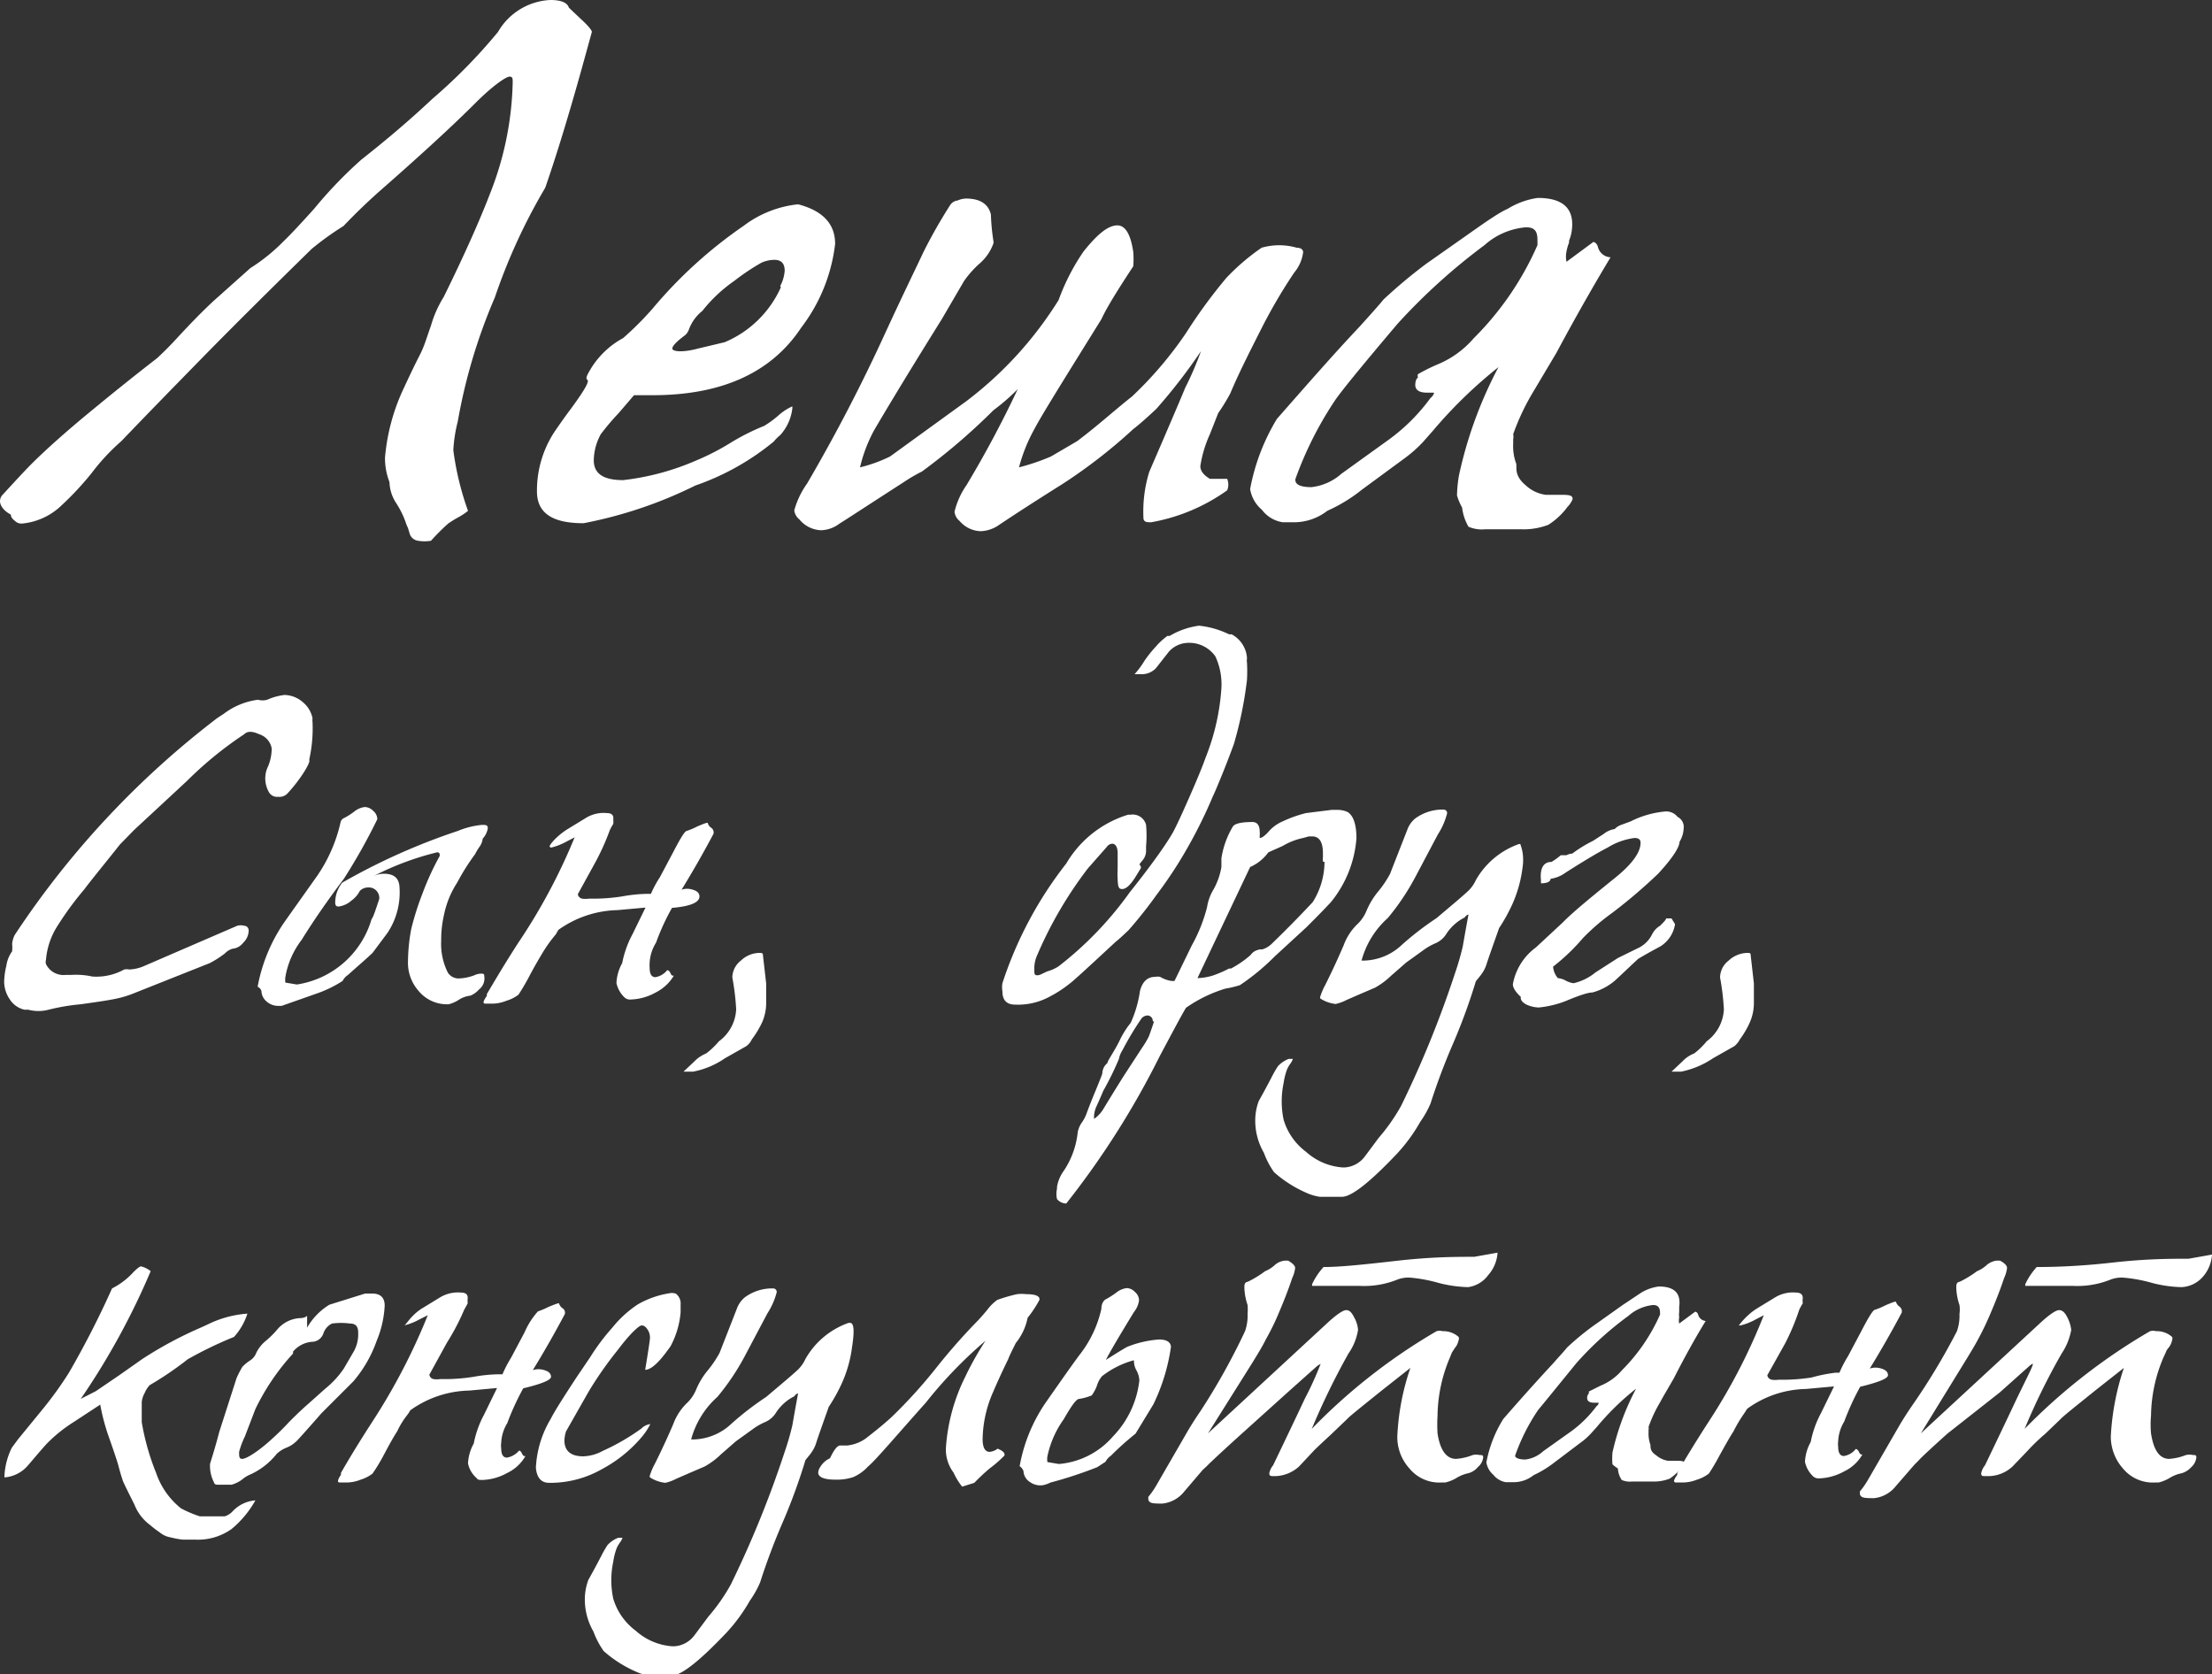
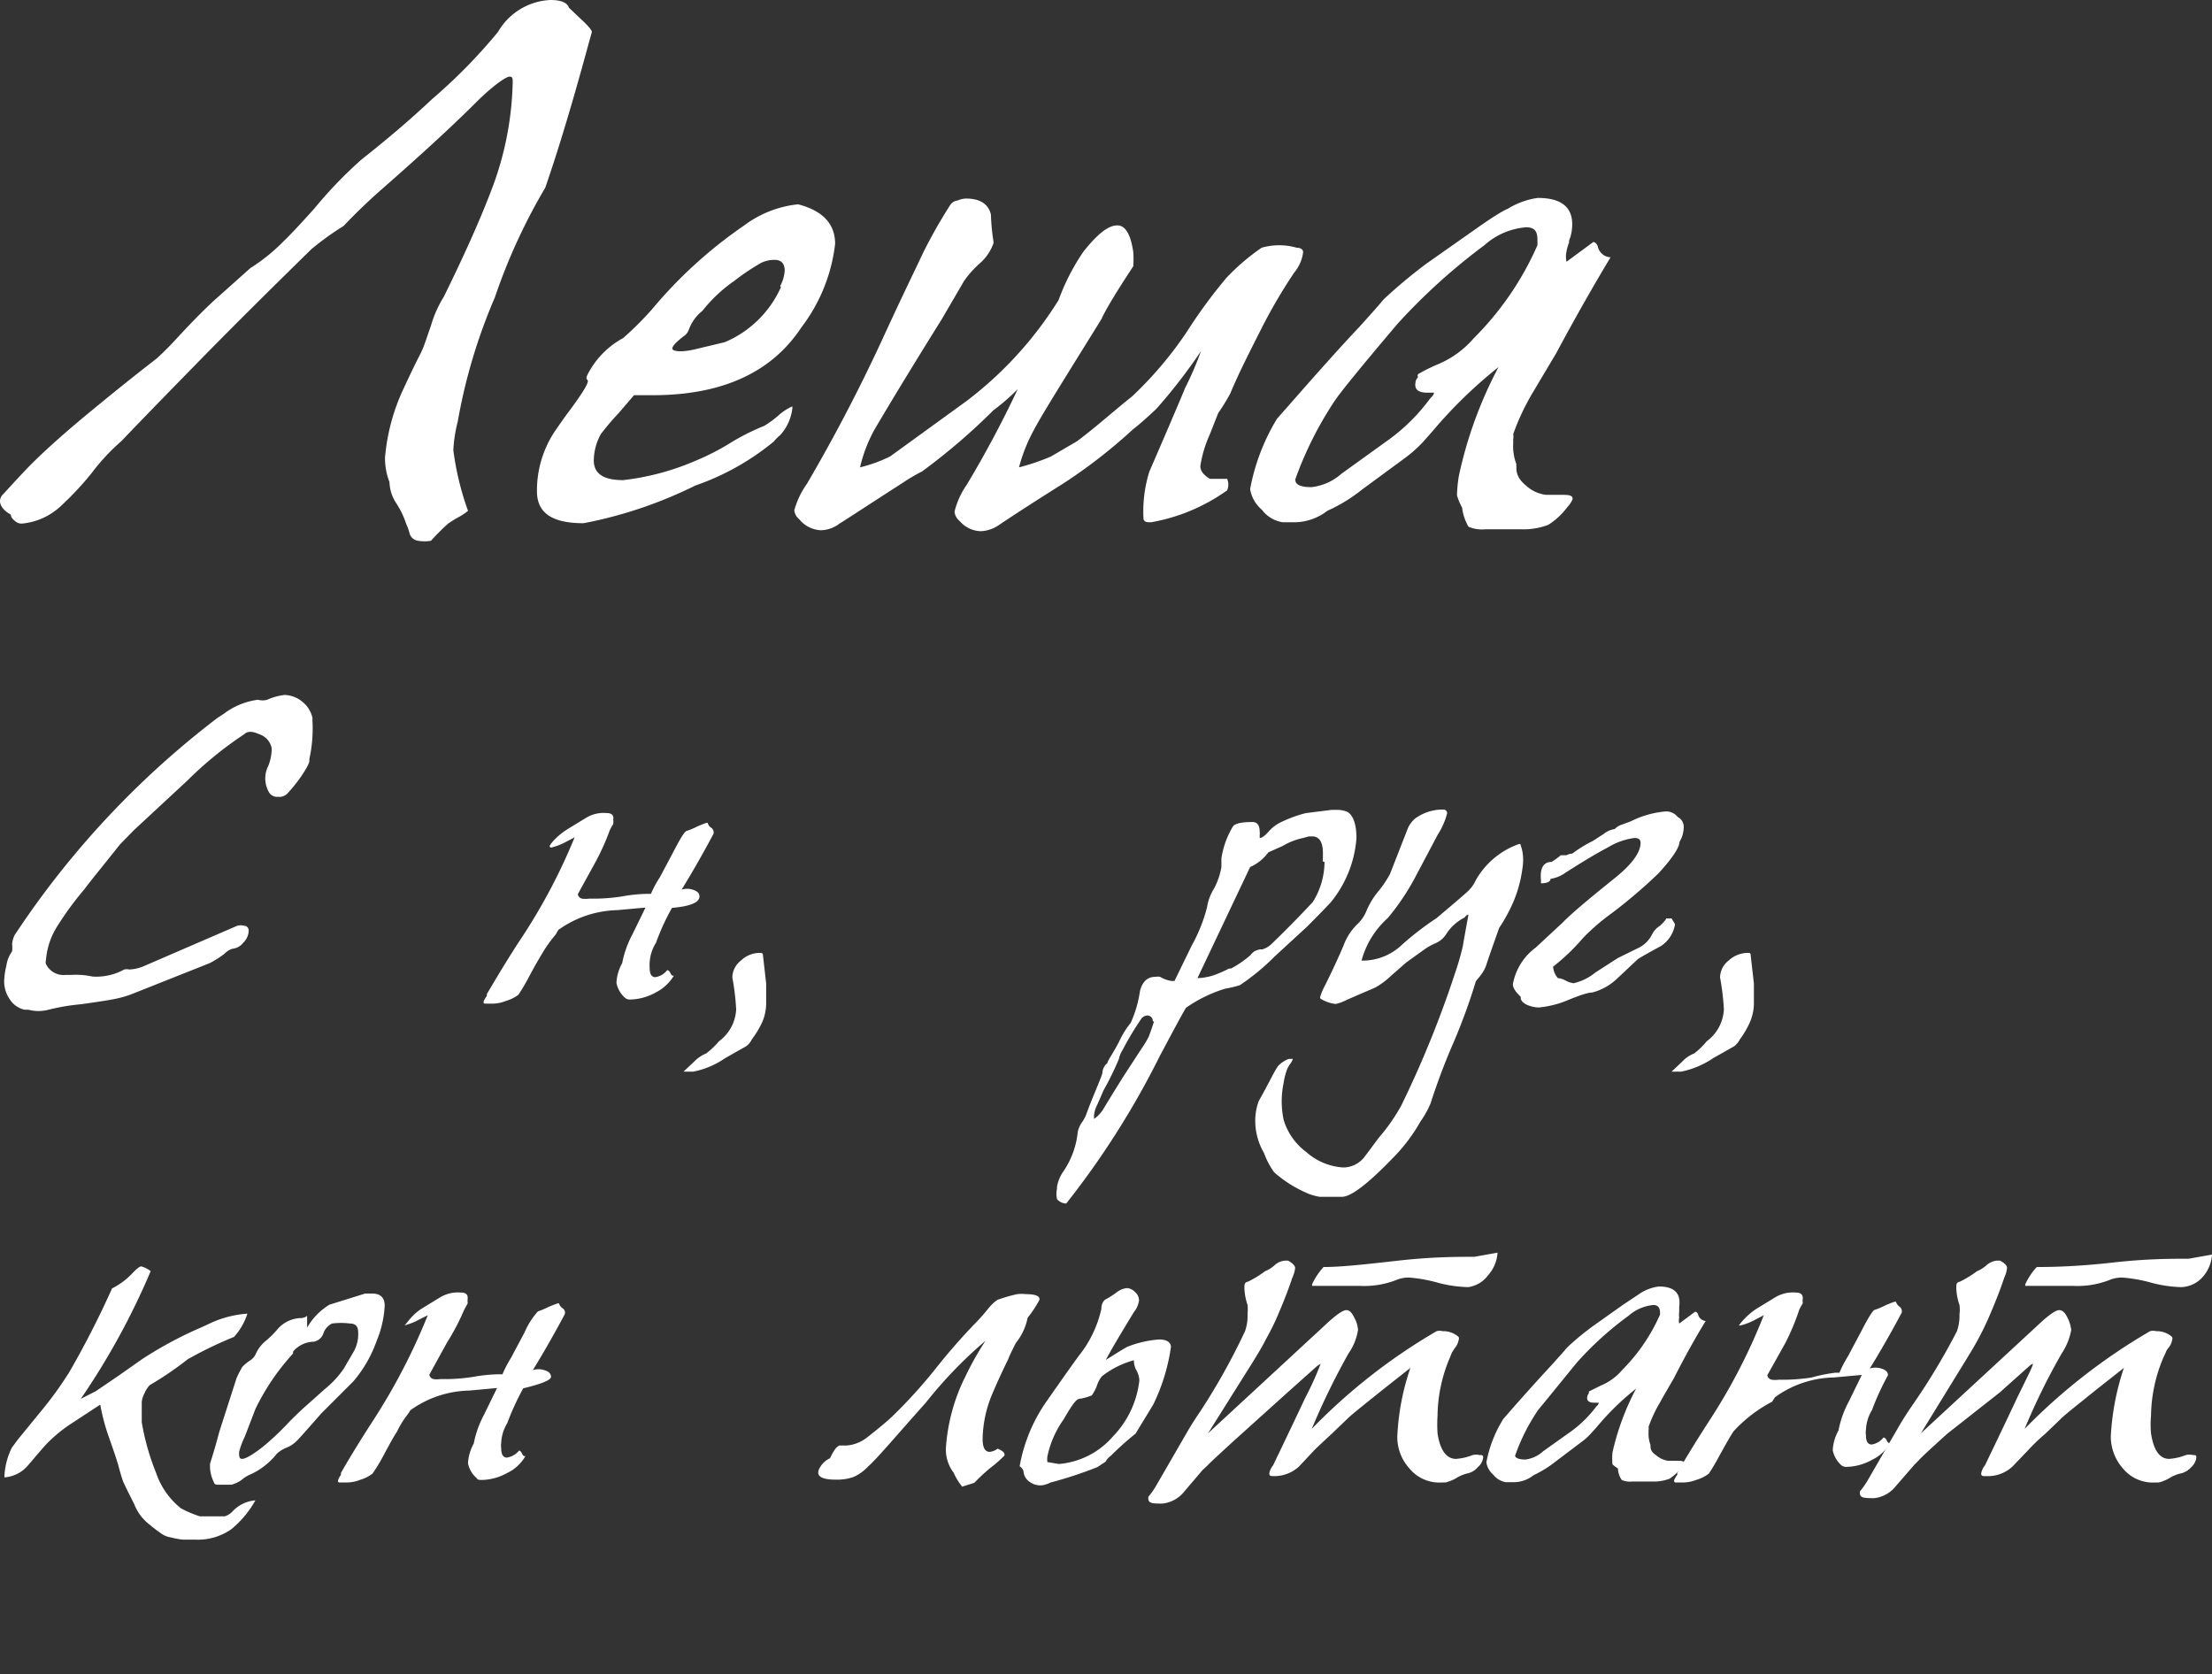
<svg xmlns="http://www.w3.org/2000/svg" viewBox="0 0 69.29 52.44">
  <rect x="0" y="0" width="69.29" height="52.44" fill="#333333" stroke="none" />
  <defs>
    <style>.cls-1{fill:#fff;}</style>
  </defs>
  <g id="Слой_2" data-name="Слой 2">
    <g id="Слой_2-2" data-name="Слой 2">
      <path class="cls-1" d="M14.4,16.18a3.86,3.86,0,0,0-.36.22,6.86,6.86,0,0,0-.54.54,1.2,1.2,0,0,1-.4,0,.32.32,0,0,1-.26-.2l-.06-.2a1.6,1.6,0,0,1-.08-.2,2.82,2.82,0,0,0-.29-.58,1.27,1.27,0,0,1-.21-.66,2.06,2.06,0,0,1-.14-.76,6.32,6.32,0,0,1,.56-2.12c.2-.43.37-.79.52-1.08s.19-.46.36-.94a3.55,3.55,0,0,1,.4-.9c.67-1.36,1.15-2.45,1.46-3.26a10,10,0,0,0,.7-3.46c0-.12,0-.18-.1-.18s-.51.27-1.06.82c-.71.71-1.71,1.63-3,2.76-.35.31-.73.67-1.14,1.1a9.15,9.15,0,0,0-1,.72Q7.86,9.66,6.54,11c-.93.95-1.85,1.89-2.74,2.82a6.55,6.55,0,0,0-.93,1,9.57,9.57,0,0,1-.93,1,2.06,2.06,0,0,1-1.24.58.29.29,0,0,1-.23-.08c-.09-.07-.13-.13-.13-.2C.11,16,0,15.83,0,15.7a.3.3,0,0,1,.1-.22c.43-.47.72-.78.88-.94.41-.41,1.06-1,1.94-1.72.63-.52,1.29-1.05,2-1.6.27-.25.46-.45.58-.58.47-.51.87-.92,1.22-1.24l1.12-1A5.76,5.76,0,0,0,8.9,7.54c.17-.16.49-.5.94-1A13.63,13.63,0,0,1,11.32,5c.8-.63,1.54-1.26,2.22-1.9A17.05,17.05,0,0,0,15.6,1a2,2,0,0,1,1.64-1c.33,0,.53.08.58.24L18.2.6c.23.21.34.35.34.4l-.32,1.16q-.62,2.22-1.14,3.72A18.27,18.27,0,0,0,15.5,9.32a17.37,17.37,0,0,0-1.16,3.88,4.62,4.62,0,0,0-.14.9A9,9,0,0,0,14.66,16S14.59,16.07,14.4,16.18Z" />
      <path class="cls-1" d="M20.44,12.38l-.3,0h-.28l-.48.56a8,8,0,0,0-.56.66,1.75,1.75,0,0,0-.22.82c0,.41.29.62.92.62a8,8,0,0,0,2.3-.62,7.58,7.58,0,0,0,1.05-.54,7.05,7.05,0,0,1,1.07-.54A3.17,3.17,0,0,0,24.4,13a1.63,1.63,0,0,1,.42-.27s0,0,0,.06a1.5,1.5,0,0,1-.38.84,1.26,1.26,0,0,0-.2.2,7.93,7.93,0,0,1-2.46,1.38,13.61,13.61,0,0,1-3.5,1.18c-1,0-1.46-.33-1.46-1a3.35,3.35,0,0,1,.56-1.88c.2-.29.37-.53.5-.7.41-.56.59-.86.52-.91s0-.17.12-.37a2.69,2.69,0,0,1,1-.94,10,10,0,0,0,.92-.92,14.2,14.2,0,0,1,2.86-2.6A3.4,3.4,0,0,1,25,6.4c.77.2,1.16.61,1.16,1.24a5.32,5.32,0,0,1-1.06,2.62Q23.7,12.38,20.44,12.38Zm4-3.42a1.19,1.19,0,0,0,.14-.48c0-.23-.11-.34-.32-.34a1,1,0,0,0-.41.09A7,7,0,0,0,23,8.8a4.63,4.63,0,0,0-1,.94,1.33,1.33,0,0,0-.42.58.41.41,0,0,1-.12.18c-.27.2-.4.34-.4.42s.27.14.8,0l.84-.2A3.35,3.35,0,0,0,24.46,9Z" />
      <path class="cls-1" d="M35,7.06c.25,0,.42.28.5.84a3.15,3.15,0,0,1,0,.44c-.48.73-.83,1.29-1,1.66-1.16,1.87-1.87,3-2.12,3.48a5.17,5.17,0,0,0-.46,1.16,6.82,6.82,0,0,0,1-.34l.82-.48c.64-.48,1.21-1,1.72-1.4a11.87,11.87,0,0,0,1.7-2A16.12,16.12,0,0,1,38.42,8.7a6.89,6.89,0,0,1,1.1-.94,2,2,0,0,1,1.1,0c.13,0,.2.06.2.14a1.23,1.23,0,0,1-.28.64,16.6,16.6,0,0,0-1,1.7c-.4.79-.75,1.48-1,2.08a6,6,0,0,1-.38.62l-.26.66a3.82,3.82,0,0,0-.3,1c0,.15.1.28.3.4l.22,0c.2,0,.31,0,.32,0a.46.46,0,0,1,0,.36,5.83,5.83,0,0,1-2.38,1c-.13,0-.21,0-.24-.1A4.21,4.21,0,0,1,36,14.78c.75-1.73,1.12-2.61,1.12-2.62A10.16,10.16,0,0,0,37.62,11a17.18,17.18,0,0,1-1.4,1.81q-.48.45-.72.63a16.51,16.51,0,0,1-2.2,1.71q-1.24.78-2,1.29a1.07,1.07,0,0,1-.58.2.9.9,0,0,1-.66-.32.43.43,0,0,1-.16-.29,2.49,2.49,0,0,1,.38-.84c.6-1,1.13-2,1.6-3a6.5,6.5,0,0,1-.76.66,19.49,19.49,0,0,1-2.24,1.92,5.21,5.21,0,0,0-.58.34c-1.12.72-1.77,1.15-2,1.29a1,1,0,0,1-.58.21.92.92,0,0,1-.68-.34.43.43,0,0,1-.16-.28,2.64,2.64,0,0,1,.4-.84,53,53,0,0,0,2.46-4.74c.59-1.28,1-2.11,1.18-2.5a16,16,0,0,1,.84-1.48A.32.32,0,0,1,30,6.28a.66.66,0,0,1,.26-.06c.44,0,.7.17.78.5a6.6,6.6,0,0,0,.08.84.39.39,0,0,1,0,.06,1.5,1.5,0,0,1-.44.64,3.17,3.17,0,0,0-.48.54L29.5,10c-1.13,1.81-1.84,3-2.12,3.48a4.64,4.64,0,0,0-.44,1.16,4.57,4.57,0,0,0,.94-.34l2.4-1.74a11.78,11.78,0,0,0,2.88-3.16,6.74,6.74,0,0,1,.78-1.52C34.37,7.34,34.71,7.06,35,7.06Z" />
      <path class="cls-1" d="M45.64,15.52a4.11,4.11,0,0,1,.06-.62,13.11,13.11,0,0,1,1.24-3.4,14.44,14.44,0,0,0-2.06,2l-.3.34a4.09,4.09,0,0,1-.56.5l-1.36,1a4.94,4.94,0,0,1-1.08.66,1.71,1.71,0,0,1-1,.36l-.2,0-.2,0a1,1,0,0,1-.65-.39,1.07,1.07,0,0,1-.37-.65A6.51,6.51,0,0,1,40,13.12c.88-1,1.75-2,2.6-2.9.37-.41.62-.69.74-.84a15.93,15.93,0,0,1,1.34-1.12l1.55-1.09c.47-.33.79-.54,1-.63a2.45,2.45,0,0,1,.94-.34c.81,0,1.17.35,1.06,1.06a1.36,1.36,0,0,1-.08.28l0,.06a1.36,1.36,0,0,0-.08.28.76.76,0,0,0,0,.32l.84-.62s.09,0,.14.14a.43.43,0,0,0,.4.34c-.53.88-1.1,1.88-1.7,3L48,12.32a7.37,7.37,0,0,0-.6,1.28.41.41,0,0,1,0,.16l0,.14a1.58,1.58,0,0,0,.1.64.15.15,0,0,0,0,.06v.06c0,.17.06.35.29.54a1.13,1.13,0,0,0,.63.3h.22l.18,0c.31,0,.45,0,.44.14a.79.79,0,0,1-.16.24,2.21,2.21,0,0,1-.6.56,2.16,2.16,0,0,1-.84.14l-1.14,0a1.06,1.06,0,0,1-.52-.08,1.56,1.56,0,0,1-.2-.6A1.81,1.81,0,0,1,45.64,15.52Zm-4.56-.26a1.7,1.7,0,0,0,.94-.42l1.5-1.08a5.92,5.92,0,0,0,1.28-1.28q.12-.11.12-.18l0,0-.06,0-.16,0c-.28,0-.4-.11-.36-.32a.24.24,0,0,1,.08-.16.1.1,0,0,1,0-.1,5.59,5.59,0,0,1,.6-.3,3,3,0,0,0,1.14-.82,9.47,9.47,0,0,0,2-2.92,1,1,0,0,0,0-.1l0-.06c0-.27-.08-.4-.36-.4a2.22,2.22,0,0,0-1.3.56,19,19,0,0,0-2.72,2.46c-1.16,1.37-1.83,2.19-2,2.46A11.31,11.31,0,0,0,40.58,15C40.55,15.17,40.72,15.26,41.08,15.26Z" />
      <path class="cls-1" d="M4.13,31.14a3.28,3.28,0,0,1-.43.13c-.21.05-.6.11-1.18.19a6.48,6.48,0,0,0-1,.17,1.23,1.23,0,0,1-.63,0l-.12,0a.74.74,0,0,1-.46-.32,1,1,0,0,1-.18-.55,2.26,2.26,0,0,1,.07-.51,1,1,0,0,1,.18-.45,1.21,1.21,0,0,0,0-.23.79.79,0,0,1,.08-.28,27.81,27.81,0,0,1,6.35-6.8l.2-.13a2.24,2.24,0,0,1,1.07-.44.55.55,0,0,0,.29,0,1.85,1.85,0,0,1,.54-.15.9.9,0,0,1,.57.22.88.88,0,0,1,.31.51.49.49,0,0,0,0,.12,4.48,4.48,0,0,1-.1,1.16s0,0,0,.07-.23.51-.68,1a.35.35,0,0,1-.3.11.29.29,0,0,1-.27-.12A.86.86,0,0,1,8.4,24a1.43,1.43,0,0,0,.11-.56A.57.57,0,0,0,8.12,23c-.2-.09-.36-.11-.47,0a11.63,11.63,0,0,0-1.79,1.46L4.2,26l-.44.45c-.54.68-.92,1.14-1.12,1.41a9.94,9.94,0,0,0-.88,1.21,2.31,2.31,0,0,0-.32,1,.23.23,0,0,0,0,.13.61.61,0,0,0,.61.34h.17a2.39,2.39,0,0,1,.67.05,1.8,1.8,0,0,0,1-.22.38.38,0,0,1,.16,0,1.33,1.33,0,0,0,.42-.09L7.43,29a.41.41,0,0,1,.22,0c.09,0,.14.08.14.15a.54.54,0,0,1-.17.38.48.48,0,0,1-.34.19.57.57,0,0,0-.24.15,3.15,3.15,0,0,1-.47.3Z" />
-       <path class="cls-1" d="M11.88,28.16a.33.33,0,0,0-.36-.36.36.36,0,0,0-.25.11.85.85,0,0,1-.26.3.75.75,0,0,1-.36.18.16.16,0,0,1-.09,0s-.06,0-.06-.12a1,1,0,0,1,.22-.62,19.9,19.9,0,0,1,3.62-1.62,2.6,2.6,0,0,1,.76-.19c.12,0,.18,0,.18.11a.62.62,0,0,1-.16.32.53.53,0,0,1-.11.27,2,2,0,0,0-.13.22,7,7,0,0,0-.56.89,2.9,2.9,0,0,0-.41,1,3.49,3.49,0,0,0-.09.82,2,2,0,0,0,.21,1,.4.4,0,0,0,.35.18,1.51,1.51,0,0,0,.48-.1.51.51,0,0,1,.2-.05c.08,0,.11,0,.11.08A.44.44,0,0,1,15,31a.7.7,0,0,1-.27.19.83.83,0,0,0-.36.13,1,1,0,0,1-.32.14H14a1.15,1.15,0,0,1-.88-.41,1.33,1.33,0,0,1-.34-.94,5.72,5.72,0,0,1,.1-1A8.85,8.85,0,0,1,13.23,28a8.69,8.69,0,0,1,.54-1.18.13.13,0,0,0,0-.07s0-.05-.08-.05a8.91,8.91,0,0,0-2,.75.76.76,0,0,1,.33-.08c.3,0,.46.12.49.37a2.29,2.29,0,0,1-.37,1.48l-.47.63c-.21.2-.47.42-.77.69a.52.52,0,0,0-.17.19,3.79,3.79,0,0,1-.83.4l-1.08.38h-.1a.55.55,0,0,1-.36-.13.45.45,0,0,1-.17-.32s0-.09-.12-.15a5.24,5.24,0,0,1,.87-2.07l1-1.41a4.83,4.83,0,0,0,.73-1.68.19.19,0,0,1,.12-.13,2.16,2.16,0,0,0,.31-.2.64.64,0,0,1,.33-.14.39.39,0,0,1,.26.12.35.35,0,0,1,.13.26,18.12,18.12,0,0,1-1.05,1.87c-.49.65-.93,1.28-1.32,1.91a2.64,2.64,0,0,0-.51,1.16.57.57,0,0,0,0,.18l.36.06a2.89,2.89,0,0,0,2.34-2.05C11.69,28.74,11.76,28.52,11.88,28.16Z" />
      <path class="cls-1" d="M17,29.84h0c-.09.15-.24.4-.43.76a6.4,6.4,0,0,1-.33.56,1.17,1.17,0,0,1-.38.19,1.19,1.19,0,0,1-.44.09h0l-.18,0c-.07,0-.1,0-.09-.07a.68.68,0,0,1,.1-.17l0-.06c.22-.37.54-.92,1-1.63A18.28,18.28,0,0,0,18,26.23l-.25.13a1.94,1.94,0,0,1-.48.19s-.06,0-.05-.05.22-.32.58-.54l.54-.33a1.06,1.06,0,0,1,.67-.16c.15,0,.22.07.2.19a.68.68,0,0,1,0,.15,1.65,1.65,0,0,0-.11.2,7.35,7.35,0,0,1-.45,1l-.55,1a.17.17,0,0,0,.13.14.71.71,0,0,0,.22,0l.25,0a5.87,5.87,0,0,0,.79-.07,4.81,4.81,0,0,1,.78-.08h.12a3.38,3.38,0,0,1,.28-.52l.42-.79q.34-.66.42-.66a2.41,2.41,0,0,0,.33-.14c.21-.09.32-.13.33-.11a.24.24,0,0,0,.11.15.18.18,0,0,1,.07.19c-.34.64-.68,1.23-1,1.75a.55.55,0,0,1,.35,0q.21.06.21.21c0,.19-.28.31-.86.36a7,7,0,0,0-.5,1.09,1.31,1.31,0,0,0-.2.62,1.28,1.28,0,0,0,0,.17c0,.19.06.29.18.29a.59.59,0,0,0,.37-.22s.06,0,.1.09.07.09.11.08a1.4,1.4,0,0,1-.57.53,1.71,1.71,0,0,1-.78.22.26.26,0,0,1-.18-.05.86.86,0,0,1-.27-.47,1.41,1.41,0,0,1,.18-.62,3.16,3.16,0,0,1,.32-.9l.41-.84-.88.08a3.3,3.3,0,0,0-1.85.62l-.08.14A4.37,4.37,0,0,0,17,29.84Z" />
      <path class="cls-1" d="M24,30.81c0,.21,0,.4,0,.58a1.52,1.52,0,0,1-.12.62,3,3,0,0,1-.33.55.56.56,0,0,1-.17.21l-.67.38a2.64,2.64,0,0,1-1,.42l-.3,0,.34-.32a1.09,1.09,0,0,1,.37-.25,2.5,2.5,0,0,0,.4-.38,1.32,1.32,0,0,0,.54-1,7.61,7.61,0,0,0-.12-1,.68.68,0,0,1,.27-.53.85.85,0,0,1,.58-.24c.07,0,.11,0,.11.08Z" />
-       <path class="cls-1" d="M36.75,26.06c.07-.13.16-.32.27-.56.38-.84.63-1.44.75-1.78a7.12,7.12,0,0,0,.49-2.16,2.08,2.08,0,0,0-.19-1,1,1,0,0,0-.9-.42.82.82,0,0,0-.56.28l-.4.51a.61.61,0,0,1-.45.19l-.22,0a2.86,2.86,0,0,0,.31-.42,3.83,3.83,0,0,1,.36-.45,2.09,2.09,0,0,1,.36-.33l.07,0a2.4,2.4,0,0,1,.92-.32,2.81,2.81,0,0,1,.94.27l.08,0a.91.91,0,0,1,.48.72v.06a.2.2,0,0,0,0,.09,4.72,4.72,0,0,1,0,.57,12.29,12.29,0,0,1-.41,2c-.18.49-.38,1-.6,1.51l-.06.13a14.82,14.82,0,0,1-.76,1.55,13.41,13.41,0,0,1-1,1.53,13.77,13.77,0,0,1-.88,1.11c-.19.18-.32.3-.4.36-.86.8-1.34,1.24-1.44,1.31a3.77,3.77,0,0,1-.63.41,2.06,2.06,0,0,1-1.08.25c-.27,0-.4-.14-.4-.42a.77.77,0,0,1,0-.25,12.21,12.21,0,0,1,2-3.75,3.4,3.4,0,0,1,1.94-1.53h.08a.43.43,0,0,1,.48.32,3.8,3.8,0,0,1,0,.67v.12a.46.46,0,0,1-.11.32,1.51,1.51,0,0,0-.1.13v0a.08.08,0,0,1,0,0,.14.14,0,0,1,.05.11l-.19.31c-.15.23-.28.35-.4.35s-.13-.1-.14-.3,0-.31,0-.4v-.42c0-.2-.07-.3-.17-.3a.22.22,0,0,0-.17.1l-.59.67a12.58,12.58,0,0,0-1.59,2.72,1,1,0,0,0-.09.46c0,.11,0,.17.08.17s.07,0,.32-.12a1.25,1.25,0,0,0,.36-.16,11,11,0,0,0,2.23-2.32C36.15,27,36.59,26.35,36.75,26.06Z" />
      <path class="cls-1" d="M33.11,37.56a.72.72,0,0,1,0-.32v-.06a1.19,1.19,0,0,1,.21-.5,2.66,2.66,0,0,0,.44-1.22.82.82,0,0,1,.13-.3,1.12,1.12,0,0,0,.15-.29s.09-.25.26-.66.23-.57.23-.59a.43.43,0,0,1,.16-.32c0-.07.17-.29.37-.68a2.72,2.72,0,0,1,.36-.58,3.7,3.7,0,0,0,.29-1c.08-.3.24-.44.48-.44a.4.4,0,0,1,.15,0,1,1,0,0,0,.36.13h.09l.54-1.11a5,5,0,0,0,.48-1.2,1.54,1.54,0,0,1,.21-.57,2.18,2.18,0,0,0,.24-.69c0-.07,0-.16,0-.27a2.73,2.73,0,0,1,.36-1c.06-.09.26-.14.61-.14.15,0,.23.1.23.31a.46.46,0,0,1,0,.1v.09c.07,0,.16-.07.27-.19a1.22,1.22,0,0,1,.45-.33,3.87,3.87,0,0,1,.73-.26l.8-.1.09,0h.14a.77.77,0,0,1,.28.07c.18.12.27.4.27.82a3.59,3.59,0,0,1-.8,2c-.26.28-.52.54-.76.78l-1,.92a7.06,7.06,0,0,1-1.09.9,3.25,3.25,0,0,1-.46.11,4.36,4.36,0,0,0-1.23.6c-.15.25-.42.76-.82,1.51a26.45,26.45,0,0,1-2.93,4.62A.38.38,0,0,1,33.11,37.56Zm3-5.57a.17.17,0,0,0-.17-.18.26.26,0,0,0-.18.09,9.5,9.5,0,0,0-.6,1,.76.76,0,0,0-.11.27,9.41,9.41,0,0,1-.49,1c-.1.24-.17.39-.2.46a.82.82,0,0,0-.09.34s0,.08,0,.08.16-.1.28-.29c.32-.53.54-.88.66-1.07l.56-.86a2.8,2.8,0,0,0,.22-.37C36.13,32.08,36.16,31.94,36.16,32Zm5.33-5a.82.82,0,0,1,0-.14v-.12c0-.35-.11-.53-.34-.53H41l-.18.05a2.07,2.07,0,0,0-.64.25l-.45.2a1.4,1.4,0,0,1-.57.46l-1.65,3.48a1.82,1.82,0,0,0,.51-.09,3.92,3.92,0,0,0,.48-.21l.06,0a3.22,3.22,0,0,0,.61-.42.55.55,0,0,1,.11-.11.57.57,0,0,1,.19-.07l.07,0a.72.72,0,0,0,.28-.16c.58-.56,1-1,1.3-1.32A2.38,2.38,0,0,0,41.49,27Z" />
      <path class="cls-1" d="M47.58,26.44c.06,0,.08,0,.05,0s.14.25.06.76a4,4,0,0,1-.31,1.11,5.27,5.27,0,0,1-.42.76c-.18.51-.32.9-.4,1.15s-.25.41-.33.52a18.4,18.4,0,0,1-.7,1.92,20.38,20.38,0,0,0-.72,1.91,3.07,3.07,0,0,1-.32.57,5.3,5.3,0,0,1-.73,1q-1.26,1.33-1.71,1.35l-.35,0-.36,0a1.6,1.6,0,0,1-.43-.13,3.83,3.83,0,0,1-1-.64,2.59,2.59,0,0,1-.32-.61,2,2,0,0,1-.27-1,1.75,1.75,0,0,1,.11-.62c.17-.3.3-.55.4-.74a3.6,3.6,0,0,1,.2-.35.88.88,0,0,1,.34-.23h.13a.54.54,0,0,1-.08.15.94.94,0,0,0-.1.17,2,2,0,0,0-.11.43,2.79,2.79,0,0,0,0,1.16,1.94,1.94,0,0,0,.7,1,1.92,1.92,0,0,0,1.14.49h.08a.85.85,0,0,0,.62-.34l.44-.59a5.92,5.92,0,0,0,.7-1,32.59,32.59,0,0,0,1.68-4.13,8.61,8.61,0,0,0,.25-.86c.12-.69.18-1,.18-1s0,0,0,0-.06,0-.12.09a1.47,1.47,0,0,0-.59.54.75.75,0,0,1-.33.27,1.89,1.89,0,0,0-.34.19l-.57.41-.48.42a2.36,2.36,0,0,1-.5.37l-.49.21-.39.17a1.43,1.43,0,0,1-.35.13,1.11,1.11,0,0,1-.48-.17.08.08,0,0,1,0-.07,1.93,1.93,0,0,1,.15-.35c.21-.42.4-.83.58-1.25a1.76,1.76,0,0,1,.45-.68,1.22,1.22,0,0,0,.27-.41,2.4,2.4,0,0,1,.35-.58,3.42,3.42,0,0,0,.38-.56L44.08,26a.83.83,0,0,1,.25-.36,1.45,1.45,0,0,1,.89-.28.11.11,0,0,1,.11.12,2.25,2.25,0,0,1-.29.66l-.72,1.36a7.4,7.4,0,0,1-.85,1.26,2.74,2.74,0,0,0-.82,1.33s0,0,.1,0a1.78,1.78,0,0,0,1.16-.49A9.41,9.41,0,0,1,45,28.76c.46-.39.81-.68,1-.86a1.1,1.1,0,0,0,.23-.33A2.51,2.51,0,0,1,47.58,26.44Z" />
      <path class="cls-1" d="M48.6,27a1.94,1.94,0,0,0,.29-.21l.18,0a.41.41,0,0,1,.18-.05,4,4,0,0,1,.65-.4l.34-.22a.71.71,0,0,1,.34-.15.53.53,0,0,1,.23-.14l.27-.1a3,3,0,0,1,1.08-.31.45.45,0,0,1,.39.17.35.35,0,0,1,.19.36.87.87,0,0,1-.13.42c0,.15-.18.47-.67,1a16.75,16.75,0,0,1-1.43,1.22,6.85,6.85,0,0,0-.92.79,6.3,6.3,0,0,1-.94.9.62.62,0,0,0,.15.36.64.64,0,0,1,.25.08.72.72,0,0,0,.24.08,1.68,1.68,0,0,0,.69-.34l.7-.45.61-.3a.93.93,0,0,0,.46-.44A.66.66,0,0,1,52,29c.12-.12.19-.19.19-.23h.17l.11.18a0,0,0,0,0,0,0,1,1,0,0,1-.45.69c-.24.13-.48.26-.71.4l-.66.62a1.79,1.79,0,0,1-.77.43q-.2,0-.84.27a3.16,3.16,0,0,1-.84.2,1,1,0,0,1-.36-.08c-.15-.07-.22-.16-.2-.25-.17-.16-.25-.29-.25-.4a1.83,1.83,0,0,1,.72-1.15l.85-.79c.27-.28.8-.72,1.58-1.35.57-.45.85-.83.85-1.14,0-.1-.06-.15-.19-.15a2.11,2.11,0,0,0-.84.3c-.33.17-.76.43-1.31.78a1.08,1.08,0,0,1-.48.2c0,.1-.14.14-.3.14l0,0c0-.07,0-.1,0-.1C48.23,27.17,48.37,27,48.6,27Z" />
      <path class="cls-1" d="M54.94,30.81c0,.21,0,.4,0,.58a1.52,1.52,0,0,1-.12.62,2.81,2.81,0,0,1-.32.55.68.68,0,0,1-.17.21l-.67.38a2.77,2.77,0,0,1-1,.42l-.3,0,.34-.32a1,1,0,0,1,.37-.25,2.37,2.37,0,0,0,.39-.38,1.32,1.32,0,0,0,.54-1,7.61,7.61,0,0,0-.12-1,.68.68,0,0,1,.27-.53.88.88,0,0,1,.59-.24c.07,0,.1,0,.1.08Z" />
      <path class="cls-1" d="M.57,45.08l.72-.88A11.63,11.63,0,0,0,2.16,43a28.73,28.73,0,0,0,1.35-2.64,2.31,2.31,0,0,0,.67-.51q.18-.18.24-.18a.77.77,0,0,1,.3.15h0a22.75,22.75,0,0,1-2.19,4L3,43.58l.72-.49.74-.52a12.33,12.33,0,0,1,1.87-1l.3-.14a3.35,3.35,0,0,1,1.12-.28,2,2,0,0,1-.42.73,12.24,12.24,0,0,0-1.45.7,10.53,10.53,0,0,1-1.19.81.82.82,0,0,0-.16.25.72.72,0,0,0-.09.28c0,.25,0,.43,0,.55l0,.08a7.6,7.6,0,0,0,.45,1.59,2.41,2.41,0,0,0,.78,1.11,3.64,3.64,0,0,0,.59.25l.78,0a.57.57,0,0,0,.24-.15A1.09,1.09,0,0,1,8,47a3.16,3.16,0,0,1-.75.9,1.82,1.82,0,0,1-1.12.33l-.2,0-.2,0a2.65,2.65,0,0,1-.38-.07A.72.72,0,0,1,5,48a3.06,3.06,0,0,1-.3-.23,1.46,1.46,0,0,1-.49-.64c-.23-.46-.36-.72-.37-.77-.07-.21-.11-.37-.14-.48s-.14-.44-.31-.92A6.57,6.57,0,0,1,3.14,44l-.87.57a4.63,4.63,0,0,0-.81.66c-.2.22-.39.45-.58.67a1.07,1.07,0,0,1-.74.38s0,0,0-.07a2.26,2.26,0,0,1,.23-.86Z" />
      <path class="cls-1" d="M9.27,45.16a.91.91,0,0,1-.3.19,1,1,0,0,0-.3.19,2.24,2.24,0,0,1-.81.64,1,1,0,0,0-.28.17,1,1,0,0,1-.33.16l-.38,0c-.1,0-.15,0-.17-.08a1.12,1.12,0,0,1-.12-.58c.14-.44.23-.77.29-1l.54-1.68a3.34,3.34,0,0,1,.18-.35,1.26,1.26,0,0,1,.24-.2A.5.5,0,0,0,8,42.44,1.11,1.11,0,0,1,8.33,42a3,3,0,0,0,.37-.37,1,1,0,0,1,.7-.34c.14,0,.22-.06.22-.08s0,.13,0,.38a2,2,0,0,1,.7-.72l1.12-.35.21,0c.27,0,.4.13.4.38A3.27,3.27,0,0,1,11.8,42a4,4,0,0,1-.73,1.27l-1,1Q9.29,45.16,9.27,45.16Zm.28-1.09.64-.57a2.91,2.91,0,0,0,.58-.63l.32-.55a1.11,1.11,0,0,0,.13-.58c0-.19-.08-.28-.26-.28a2.12,2.12,0,0,0-.56,0,.53.53,0,0,0-.27.31.39.39,0,0,1-.31.26.86.86,0,0,0-.64.31l0,.06A7.16,7.16,0,0,0,8,44.14L7.67,45a2.63,2.63,0,0,0-.18.48c0,.15,0,.22.1.22s.37-.15.73-.45a8.38,8.38,0,0,0,.74-.71C9.18,44.42,9.34,44.26,9.55,44.07Z" />
      <path class="cls-1" d="M12.44,44.84h0c-.1.15-.24.4-.43.76a5.66,5.66,0,0,1-.34.56,1.15,1.15,0,0,1-.37.19,1.2,1.2,0,0,1-.45.09h0l-.18,0c-.06,0-.09,0-.08-.07a.56.56,0,0,1,.09-.17s0,0,0-.06c.21-.37.54-.92,1-1.63a19.27,19.27,0,0,0,1.72-3.31l-.26.13a1.94,1.94,0,0,1-.48.19s-.05,0,0,0,.21-.32.57-.54l.54-.33a1.08,1.08,0,0,1,.67-.16c.16,0,.22.07.21.19s0,.08,0,.15l-.11.2A7.21,7.21,0,0,1,14,42.06l-.55,1a.16.16,0,0,0,.13.14.66.66,0,0,0,.21,0l.26,0a5.88,5.88,0,0,0,.78-.07,4.81,4.81,0,0,1,.79-.08h.12a3.64,3.64,0,0,1,.27-.52l.42-.79a2.41,2.41,0,0,1,.42-.66,2.41,2.41,0,0,0,.33-.14c.22-.09.33-.13.33-.11a.29.29,0,0,0,.11.15.16.16,0,0,1,.07.19c-.34.64-.68,1.23-1,1.75a.58.58,0,0,1,.36,0q.21.06.21.21t-.87.36a8.08,8.08,0,0,0-.5,1.09,1.29,1.29,0,0,0-.19.62.61.61,0,0,0,0,.17c0,.19.06.29.18.29a.63.63,0,0,0,.38-.22s.05,0,.09.09.08.09.11.08a1.29,1.29,0,0,1-.57.53,1.71,1.71,0,0,1-.77.22c-.1,0-.16,0-.18-.05a.83.83,0,0,1-.28-.47,1.41,1.41,0,0,1,.18-.62,3.16,3.16,0,0,1,.32-.9l.41-.84-.87.08a3.27,3.27,0,0,0-1.85.62.85.85,0,0,1-.09.14A2.64,2.64,0,0,0,12.44,44.84Z" />
-       <path class="cls-1" d="M19.18,41.59a3.49,3.49,0,0,1,.8-.73,2.89,2.89,0,0,1,1-.35.3.3,0,0,1,.13,0,.15.15,0,0,1,.11.06.38.38,0,0,1,.1.29c0,.14,0,.22,0,.25A2.74,2.74,0,0,1,21,42.18l-.14.19c-.27.36-.49.54-.65.54q.15-.91.15-1a.45.45,0,0,0-.05-.22c-.07-.12-.13-.17-.21-.17s-.36.25-.75.77a11.73,11.73,0,0,0-.91,1.3l-.71,1.25a1.11,1.11,0,0,0-.05.28c0,.33.2.5.59.5a1.35,1.35,0,0,0,.61-.17,6.82,6.82,0,0,0,1.21-.7.49.49,0,0,1,.28-.14s0,0,0,0-.09.2-.28.42a4.28,4.28,0,0,1-1.25,1,3.27,3.27,0,0,1-1.53.42H17.2c-.23,0-.37-.14-.41-.43V46a.25.25,0,0,1,0-.08,3.26,3.26,0,0,1,.46-1.47c.12-.24.4-.68.82-1.32l.42-.62A6.75,6.75,0,0,1,19.18,41.59Z" />
-       <path class="cls-1" d="M26.58,41.44c.06,0,.08,0,.05,0,.12,0,.14.25.06.76a4,4,0,0,1-.31,1.11,5.27,5.27,0,0,1-.42.76c-.18.51-.32.9-.4,1.15s-.25.41-.33.52a18.4,18.4,0,0,1-.7,1.92,20.38,20.38,0,0,0-.72,1.91,3.07,3.07,0,0,1-.32.57,5.3,5.3,0,0,1-.73,1q-1.26,1.33-1.71,1.35l-.35,0-.36,0a1.6,1.6,0,0,1-.43-.13,3.83,3.83,0,0,1-1-.64,2.59,2.59,0,0,1-.32-.61,2,2,0,0,1-.27-1,1.75,1.75,0,0,1,.11-.62c.17-.3.3-.55.4-.74a3.6,3.6,0,0,1,.2-.35.88.88,0,0,1,.34-.23h.13a.54.54,0,0,1-.08.15.94.94,0,0,0-.1.17,2,2,0,0,0-.11.43,2.79,2.79,0,0,0,0,1.16,1.94,1.94,0,0,0,.7,1,1.92,1.92,0,0,0,1.14.49h.08a.85.85,0,0,0,.62-.34l.44-.59a5.92,5.92,0,0,0,.7-1,32.59,32.59,0,0,0,1.68-4.13,8.61,8.61,0,0,0,.25-.86c.12-.69.18-1,.18-1s0,0,0,0-.06,0-.12.09a1.47,1.47,0,0,0-.59.54.75.75,0,0,1-.33.27,1.89,1.89,0,0,0-.34.19l-.57.41-.48.42a2.36,2.36,0,0,1-.5.37l-.49.21-.39.17a1.43,1.43,0,0,1-.35.13,1.11,1.11,0,0,1-.48-.17.08.08,0,0,1,0-.07,1.93,1.93,0,0,1,.15-.35c.21-.42.4-.83.58-1.25a1.76,1.76,0,0,1,.45-.68,1.22,1.22,0,0,0,.27-.41,2.4,2.4,0,0,1,.35-.58,3.42,3.42,0,0,0,.38-.56L23.08,41a.83.83,0,0,1,.25-.36,1.45,1.45,0,0,1,.89-.28.11.11,0,0,1,.11.12,2.25,2.25,0,0,1-.29.66l-.72,1.36a7.4,7.4,0,0,1-.85,1.26,2.74,2.74,0,0,0-.82,1.33s0,0,.1,0a1.78,1.78,0,0,0,1.16-.49A9.41,9.41,0,0,1,24,43.76c.46-.39.81-.68,1-.86a1.1,1.1,0,0,0,.23-.33A2.51,2.51,0,0,1,26.58,41.44Z" />
      <path class="cls-1" d="M26,45.68c.12-.26.23-.4.32-.4l.11,0,.11,0a1.21,1.21,0,0,0,.58-.22c.36-.28.64-.51.84-.7a15.81,15.81,0,0,0,1.35-1.49,18.92,18.92,0,0,1,1.28-1.46,5.44,5.44,0,0,0,.36-.41,1.41,1.41,0,0,1,.29-.28,5,5,0,0,1,.62-.18,1.2,1.2,0,0,1,.28,0q.45,0,.42.18a3.62,3.62,0,0,1-.37.56,1.81,1.81,0,0,1-.37.79c-.12.24-.2.4-.24.51-.2.41-.35.74-.46,1a3.79,3.79,0,0,0-.34,1.5c0,.27.08.4.22.4a.48.48,0,0,0,.25-.1c.17.07.24.14.21.22A4,4,0,0,1,31,46a6.09,6.09,0,0,0-.48.45l-.38.12a2,2,0,0,1-.27-.44,1.2,1.2,0,0,1-.24-.77,5.85,5.85,0,0,1,.61-2.24A9.5,9.5,0,0,1,30.87,42,13.84,13.84,0,0,0,29,43.94c-1,1.12-1.57,1.8-1.81,2a1.38,1.38,0,0,1-.46.33,1.61,1.61,0,0,1-.57.08c-.35,0-.53-.08-.53-.22a.35.35,0,0,1,.06-.17A.69.69,0,0,1,26,45.68Z" />
      <path class="cls-1" d="M32.91,46.44a1,1,0,0,1-.22.08.55.55,0,0,1-.42-.09.43.43,0,0,1-.21-.35.32.32,0,0,0-.12-.15,5.09,5.09,0,0,1,.87-2.07c.44-.63.77-1.1,1-1.41A3.58,3.58,0,0,0,34.5,41c0-.17.08-.28.16-.31a3,3,0,0,0,.31-.2.64.64,0,0,1,.33-.14.37.37,0,0,1,.25.12.35.35,0,0,1,.13.26.73.73,0,0,1-.16.37c-.42.69-.72,1.19-.88,1.5.27-.17.49-.31.67-.41a3.31,3.31,0,0,1,1-.23c.23,0,.36.08.37.23a6.1,6.1,0,0,1-.55,1.8l-.56.92a9.07,9.07,0,0,0-.77.69.52.52,0,0,0-.17.19l-.26.17A12.89,12.89,0,0,1,32.91,46.44Zm.9-2.62c-.1,0-.26.24-.49.64a3.07,3.07,0,0,0-.51,1.16.57.57,0,0,0,0,.18l.36.06A2.51,2.51,0,0,0,34.86,45a3,3,0,0,0,.83-1.76.7.7,0,0,0-.09-.31.62.62,0,0,1-.08-.32,2.82,2.82,0,0,0-1,.5.82.82,0,0,0-.16.3,1.35,1.35,0,0,1-.16.3A1.63,1.63,0,0,1,33.81,43.82Z" />
      <path class="cls-1" d="M41.09,44.76A18.18,18.18,0,0,1,45,41.7a.34.34,0,0,1,.19,0,.71.71,0,0,1,.5.18.12.12,0,0,1,0,.1.53.53,0,0,1-.12.25l-.09.14-.06.15a4.78,4.78,0,0,0-.39,1.83,4.44,4.44,0,0,0,0,.55c.08.53.28.8.58.8a1.74,1.74,0,0,0,.52-.12.49.49,0,0,1,.22,0c.08,0,.11,0,.11.08a.47.47,0,0,1-.17.3.57.57,0,0,1-.3.19,1.17,1.17,0,0,0-.37.15,1.21,1.21,0,0,1-.35.14h-.12a1.21,1.21,0,0,1-1-.44,1.46,1.46,0,0,1-.38-1,7.63,7.63,0,0,1,.41-2.15l-.9.71c-.62.5-1,.8-1.09.9l-.48.46q-.52.48-.57.54l-.45.48a1.15,1.15,0,0,1-.73.3H40l-.09,0c-.1,0-.15,0-.15-.09a.58.58,0,0,1,.12-.25l0,0q.72-1.5,1-2.1a10.31,10.31,0,0,0,.49-1.08s0,0,0,0,0,0-.11.07l-.93.83-1.62,1.46q-.79.72-.9.84l-.14.13-.58.68a1,1,0,0,1-.68.37c-.29,0-.44,0-.44-.16v-.05a2.5,2.5,0,0,0,.24-.34l1-1.73c.13-.22.26-.42.39-.61A20.44,20.44,0,0,0,39,41.7a1.46,1.46,0,0,0,.08-.54,1.7,1.7,0,0,0,0-.28,1.83,1.83,0,0,1-.1-.53c0-.11,0-.18.11-.2a3.35,3.35,0,0,0,.54-.33,1,1,0,0,0,.3-.19.56.56,0,0,1,.31-.14l.11,0c.14.08.22.16.22.23a1,1,0,0,1-.09.31c-.13.39-.27.74-.41,1.07a7.49,7.49,0,0,1-.42.86c-.08.17-.23.42-.44.76L37.84,44.9l3.71-3.43c.31-.29.52-.43.62-.43s.17.07.25.23a.93.93,0,0,1,.12.39,1.78,1.78,0,0,1-.3.74A22.71,22.71,0,0,0,41.09,44.76Zm.37-5.07a2.13,2.13,0,0,0-.36.54l0,.05c.06,0,.09,0,.09,0s.38,0,.69,0,.55,0,.7,0a2.78,2.78,0,0,0,1.15-.18,1,1,0,0,1,.41-.08,4.63,4.63,0,0,1,.93.17,4.08,4.08,0,0,0,.92.13.94.94,0,0,0,.63-.38,1.16,1.16,0,0,0,.29-.7l-.73.13c-.53,0-1.32,0-2.38.12S42,39.69,41.46,39.69Z" />
      <path class="cls-1" d="M50.51,45.87a2,2,0,0,1,0-.37,8,8,0,0,1,.74-2,8.17,8.17,0,0,0-1.23,1.2l-.18.2a2.07,2.07,0,0,1-.34.3l-.82.62a3.35,3.35,0,0,1-.64.39,1,1,0,0,1-.63.22h-.24a.63.63,0,0,1-.39-.23.65.65,0,0,1-.22-.39,3.92,3.92,0,0,1,.53-1.36q.79-.91,1.56-1.74c.22-.25.37-.41.44-.5a8.32,8.32,0,0,1,.81-.67l.93-.66.57-.38a1.41,1.41,0,0,1,.56-.2c.49,0,.7.21.64.64l0,.16,0,0a.59.59,0,0,0,0,.17.44.44,0,0,0,0,.19l.5-.37s.06,0,.09.08a.27.27,0,0,0,.24.21q-.48.78-1,1.8c-.19.33-.34.58-.43.75a4.21,4.21,0,0,0-.36.77.26.26,0,0,1,0,.1v.08a1,1,0,0,0,.06.38.05.05,0,0,0,0,0v0c0,.1,0,.21.17.32a.76.76,0,0,0,.38.18h.24c.18,0,.27,0,.26.08a.71.71,0,0,1-.09.15,1.61,1.61,0,0,1-.36.33,1.37,1.37,0,0,1-.51.09l-.68,0a.61.61,0,0,1-.31-.05.7.7,0,0,1-.12-.36A1,1,0,0,1,50.51,45.87Zm-2.73-.15a1,1,0,0,0,.56-.26l.9-.64a3.71,3.71,0,0,0,.77-.77.16.16,0,0,0,.07-.11h-.14c-.17,0-.24-.06-.22-.19a.19.19,0,0,1,.05-.1,0,0,0,0,1,0-.06l.36-.18a1.76,1.76,0,0,0,.68-.49A5.74,5.74,0,0,0,52,41.18l0-.06v0q0-.24-.21-.24a1.37,1.37,0,0,0-.78.34,10.2,10.2,0,0,0-1.63,1.48q-1,1.23-1.2,1.47a6.19,6.19,0,0,0-.72,1.43C47.46,45.66,47.56,45.72,47.78,45.72Z" />
-       <path class="cls-1" d="M54.3,44.84h0c-.1.15-.24.4-.44.76a6.4,6.4,0,0,1-.33.56,1.15,1.15,0,0,1-.37.19,1.24,1.24,0,0,1-.45.09h0l-.18,0c-.07,0-.09,0-.09-.07a.68.68,0,0,1,.1-.17l0-.06c.21-.37.54-.92,1-1.63a18.28,18.28,0,0,0,1.71-3.31l-.25.13a1.94,1.94,0,0,1-.48.19s-.05,0-.05,0,.22-.32.58-.54l.54-.33a1.08,1.08,0,0,1,.67-.16c.15,0,.22.07.21.19s0,.08,0,.15a1.65,1.65,0,0,0-.11.2,7.21,7.21,0,0,1-.44,1.05l-.56,1a.17.17,0,0,0,.14.14.64.64,0,0,0,.21,0l.25,0a5.87,5.87,0,0,0,.79-.07A4.81,4.81,0,0,1,57.5,43h.12a3.64,3.64,0,0,1,.27-.52l.42-.79q.34-.66.42-.66a2.41,2.41,0,0,0,.33-.14c.21-.09.32-.13.33-.11a.29.29,0,0,0,.11.15.18.18,0,0,1,.07.19c-.34.64-.68,1.23-1,1.75a.58.58,0,0,1,.36,0q.21.06.21.21t-.87.36a8.08,8.08,0,0,0-.5,1.09,1.29,1.29,0,0,0-.19.62.61.61,0,0,0,0,.17c0,.19.06.29.18.29a.59.59,0,0,0,.37-.22s.06,0,.1.09.08.09.11.08a1.29,1.29,0,0,1-.57.53,1.71,1.71,0,0,1-.78.22.26.26,0,0,1-.18-.05.86.86,0,0,1-.27-.47,1.41,1.41,0,0,1,.18-.62,3.16,3.16,0,0,1,.32-.9l.41-.84-.88.08a3.23,3.23,0,0,0-1.84.62l-.09.14A4.37,4.37,0,0,0,54.3,44.84Z" />
+       <path class="cls-1" d="M54.3,44.84h0c-.1.15-.24.4-.44.76a6.4,6.4,0,0,1-.33.56,1.15,1.15,0,0,1-.37.19,1.24,1.24,0,0,1-.45.09h0l-.18,0c-.07,0-.09,0-.09-.07a.68.68,0,0,1,.1-.17l0-.06c.21-.37.54-.92,1-1.63a18.28,18.28,0,0,0,1.71-3.31l-.25.13a1.94,1.94,0,0,1-.48.19s-.05,0-.05,0,.22-.32.58-.54l.54-.33a1.08,1.08,0,0,1,.67-.16c.15,0,.22.07.21.19s0,.08,0,.15a1.65,1.65,0,0,0-.11.2,7.21,7.21,0,0,1-.44,1.05l-.56,1a.17.17,0,0,0,.14.14.64.64,0,0,0,.21,0l.25,0a5.87,5.87,0,0,0,.79-.07A4.81,4.81,0,0,1,57.5,43h.12a3.64,3.64,0,0,1,.27-.52l.42-.79q.34-.66.42-.66a2.41,2.41,0,0,0,.33-.14c.21-.09.32-.13.33-.11a.29.29,0,0,0,.11.15.18.18,0,0,1,.07.19c-.34.64-.68,1.23-1,1.75a.58.58,0,0,1,.36,0q.21.06.21.21a8.08,8.08,0,0,0-.5,1.09,1.29,1.29,0,0,0-.19.62.61.61,0,0,0,0,.17c0,.19.06.29.18.29a.59.59,0,0,0,.37-.22s.06,0,.1.09.08.09.11.08a1.29,1.29,0,0,1-.57.53,1.71,1.71,0,0,1-.78.22.26.26,0,0,1-.18-.05.86.86,0,0,1-.27-.47,1.41,1.41,0,0,1,.18-.62,3.16,3.16,0,0,1,.32-.9l.41-.84-.88.08a3.23,3.23,0,0,0-1.84.62l-.09.14A4.37,4.37,0,0,0,54.3,44.84Z" />
      <path class="cls-1" d="M63.42,44.76a18.43,18.43,0,0,1,3.93-3.06.36.36,0,0,1,.19,0,.71.71,0,0,1,.5.18.12.12,0,0,1,0,.1.53.53,0,0,1-.12.25.42.42,0,0,0-.08.14l-.07.15a4.78,4.78,0,0,0-.39,1.83,3,3,0,0,0,0,.55c.08.53.27.8.57.8a1.74,1.74,0,0,0,.52-.12.53.53,0,0,1,.23,0c.07,0,.1,0,.1.08a.49.49,0,0,1-.16.3.66.66,0,0,1-.3.19,1.12,1.12,0,0,0-.38.15,1.31,1.31,0,0,1-.34.14h-.12a1.21,1.21,0,0,1-1-.44,1.51,1.51,0,0,1-.38-1,8,8,0,0,1,.41-2.15l-.9.71c-.62.5-1,.8-1.09.9l-.48.46a6.07,6.07,0,0,0-.56.54l-.46.48a1.13,1.13,0,0,1-.73.3H62.3l-.1,0c-.1,0-.14,0-.14-.09a.58.58,0,0,1,.12-.25v0q.72-1.5,1-2.1c.33-.68.5-1,.5-1.08s0,0,0,0a.32.32,0,0,0-.11.07l-.93.83L61,44.91q-.8.72-.9.84l-.13.13-.59.68a1,1,0,0,1-.67.37c-.3,0-.45,0-.45-.16v-.05a2.5,2.5,0,0,0,.24-.34l1-1.73c.13-.22.26-.42.39-.61A20.44,20.44,0,0,0,61.3,41.7a1.46,1.46,0,0,0,.08-.54,1,1,0,0,0,0-.28,1.83,1.83,0,0,1-.1-.53c0-.11,0-.18.11-.2a3.35,3.35,0,0,0,.54-.33,1,1,0,0,0,.3-.19.59.59,0,0,1,.31-.14l.11,0c.15.08.22.16.22.23a1,1,0,0,1-.09.31c-.13.39-.27.74-.41,1.07a9.38,9.38,0,0,1-.41.86c-.09.17-.24.42-.45.76L60.17,44.9l3.71-3.43c.31-.29.52-.43.62-.43s.18.07.26.23a1.11,1.11,0,0,1,.12.39,1.94,1.94,0,0,1-.3.74A20.81,20.81,0,0,0,63.42,44.76Zm.38-5.07a2.13,2.13,0,0,0-.36.54l0,.05c.06,0,.09,0,.09,0s.38,0,.69,0,.55,0,.7,0a2.78,2.78,0,0,0,1.15-.18,1,1,0,0,1,.41-.08,4.69,4.69,0,0,1,.94.17,4,4,0,0,0,.91.13A.94.94,0,0,0,69,40a1.16,1.16,0,0,0,.29-.7l-.73.13c-.53,0-1.32,0-2.38.12S64.32,39.69,63.8,39.69Z" />
    </g>
  </g>
</svg>